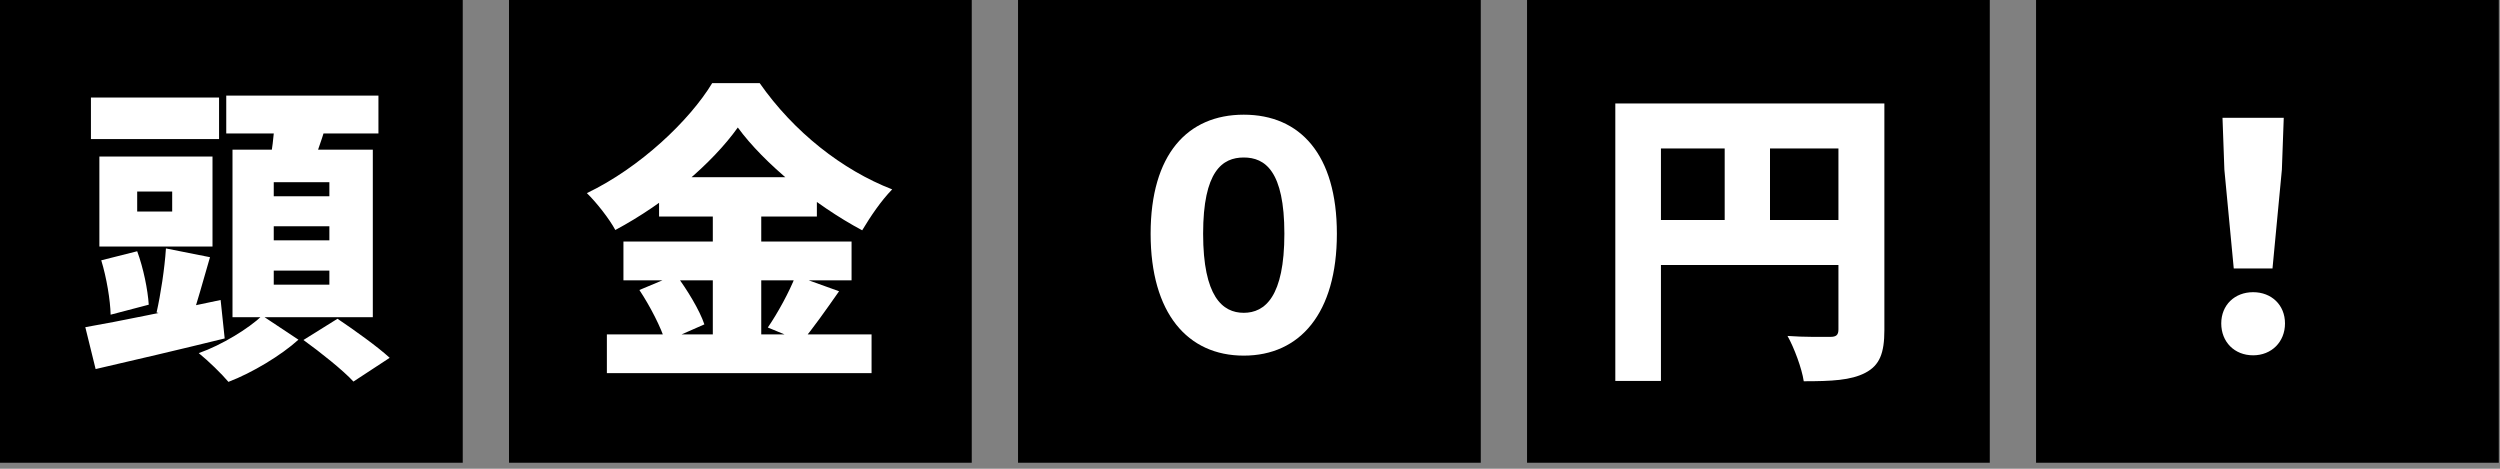
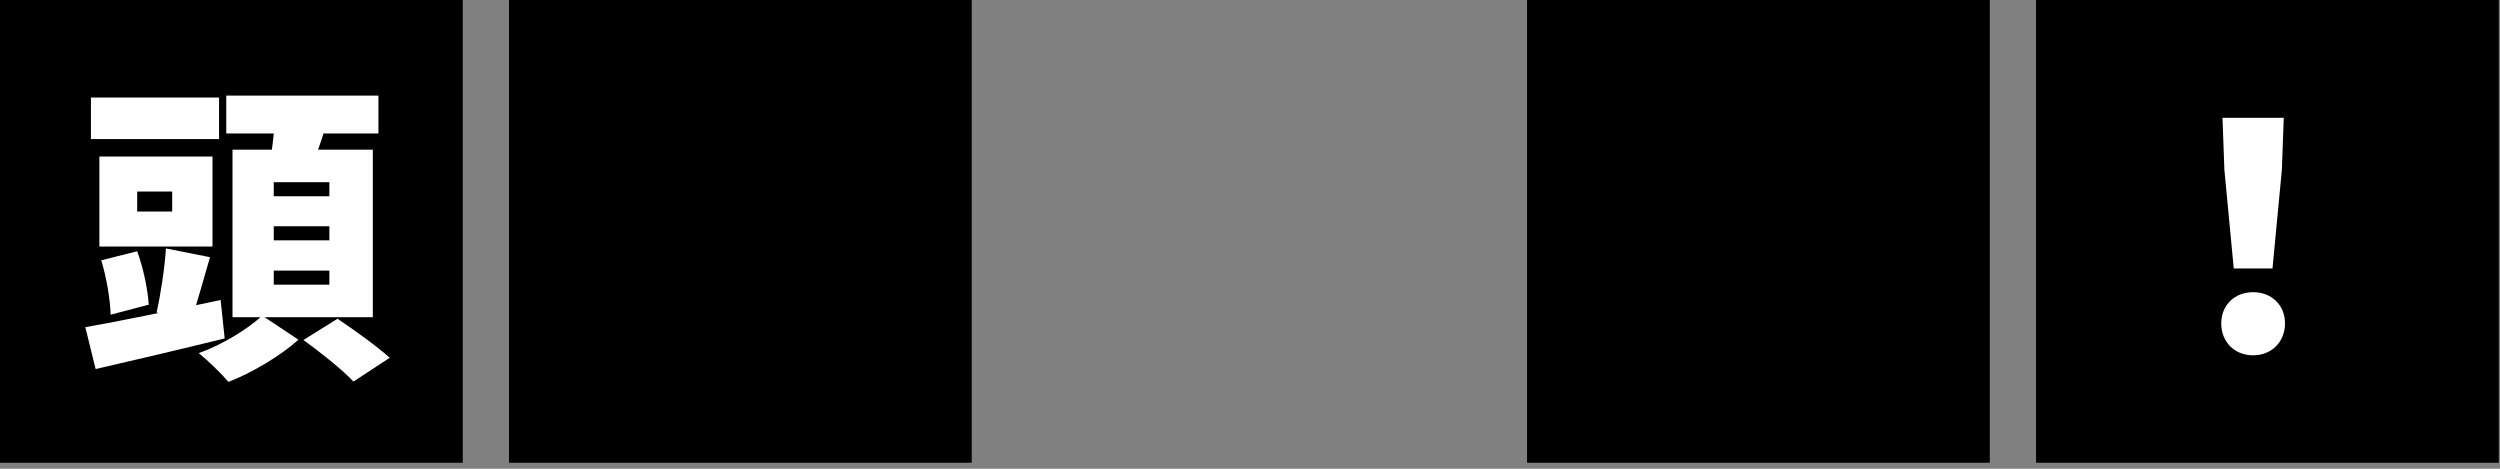
<svg xmlns="http://www.w3.org/2000/svg" fill="none" height="60" viewBox="0 0 320 60" width="320">
  <rect x="0" y="0" width="320" height="60" fill="#808080" stroke="none" />
  <g fill="#000">
    <path d="m0 0h59.231v59.231h-59.231z" />
-     <path d="m130.308 0h59.231v59.231h-59.231z" />
    <path d="m260.615 0h59.231v59.231h-59.231z" />
    <path d="m65.153 0h59.231v59.231h-59.231z" />
    <path d="m195.461 0h59.231v59.231h-59.231z" />
  </g>
  <path d="m11.64 12.48h16.4v5.32h-16.4zm5.92 12.04v2.56h4.48v-2.56zm-4.84-4.48h14.48v11.52h-14.48zm8.52 11.76 5.64 1.12c-.88 3-1.72 6.12-2.44 8.16l-4.4-1.08c.52-2.28 1.04-5.68 1.2-8.2zm-8.28 1.52 4.6-1.16c.8 2.16 1.36 4.96 1.48 6.84l-4.88 1.28c-.04-1.84-.52-4.76-1.2-6.96zm-2.04 8.56c4.4-.76 11.08-2.16 17.32-3.48l.52 4.92c-5.68 1.4-11.84 2.84-16.52 3.92zm18.04-29.64h19.48v4.84h-19.48zm6.08 16.72v1.8h7.12v-1.8zm0 5.68v1.8h7.12v-1.8zm0-11.32v1.8h7.12v-1.8zm-5.28-4.16h17.96v21.44h-17.96zm5.44-4.16 6.64.72c-.8 2.64-1.72 5.16-2.4 6.88l-5.04-.92c.36-1.96.72-4.64.8-6.68zm-1.64 25.4 4.64 3.08c-2.2 2-5.92 4.24-8.96 5.4-.88-1.04-2.56-2.68-3.8-3.68 2.96-1.04 6.4-3.16 8.12-4.8zm5.28 3.12 4.36-2.72c2.08 1.4 5.12 3.56 6.68 5l-4.64 3.04c-1.32-1.44-4.24-3.76-6.4-5.32z" fill="#fff" />
-   <path d="m94.44 16.32c-3.28 4.6-9.24 9.68-15.68 13.12-.72-1.36-2.4-3.52-3.64-4.72 6.84-3.28 13.16-9.32 16.04-14.08h6.08c4.36 6.24 10.56 11.12 16.96 13.6-1.44 1.48-2.76 3.44-3.84 5.24-6.08-3.24-12.6-8.6-15.92-13.16zm-10.08 6.36h20.2v5.04h-20.2zm-4.56 8.24h29.2v4.96h-29.2zm-2.12 11.88h33.88v4.96h-33.88zm13.56-18.08h6.2v20.52h-6.2zm-9.4 12.4 4.68-1.96c1.44 1.92 3.04 4.56 3.64 6.36l-5 2.2c-.52-1.76-1.96-4.56-3.32-6.6zm20-1.84 5.56 2c-1.68 2.4-3.4 4.84-4.76 6.44l-4.36-1.8c1.24-1.8 2.76-4.56 3.56-6.64z" fill="#fff" />
-   <path d="m159.2 45.52c-7.2 0-11.92-5.44-11.92-15.6s4.72-15.24 11.92-15.24 11.92 5.08 11.92 15.24-4.72 15.6-11.92 15.6zm0-5.48c2.72 0 5.2-2.08 5.2-10.12s-2.48-9.76-5.2-9.76-5.2 1.72-5.2 9.76 2.48 10.12 5.2 10.12z" fill="#fff" />
-   <path d="m206.76 13.24h31.4v5.76h-25.56v29.76h-5.84zm28.56 0h5.88v29c0 2.96-.6 4.52-2.44 5.48s-4.32 1.08-7.88 1.08c-.24-1.64-1.24-4.32-2.08-5.8 2.08.16 4.72.12 5.48.12s1.04-.24 1.04-.96zm-25.4 14.92h28.28v5.76h-28.28zm10.84-11.72h5.8v14.6h-5.8z" fill="#fff" />
  <path d="m285.92 34.36-1.2-12.64-.24-6.64h7.84l-.24 6.64-1.2 12.64zm2.48 11.12c-2.4 0-4.08-1.72-4.08-4.08s1.72-4 4.08-4 4.08 1.64 4.08 4-1.72 4.08-4.08 4.08z" fill="#fff" />
</svg>